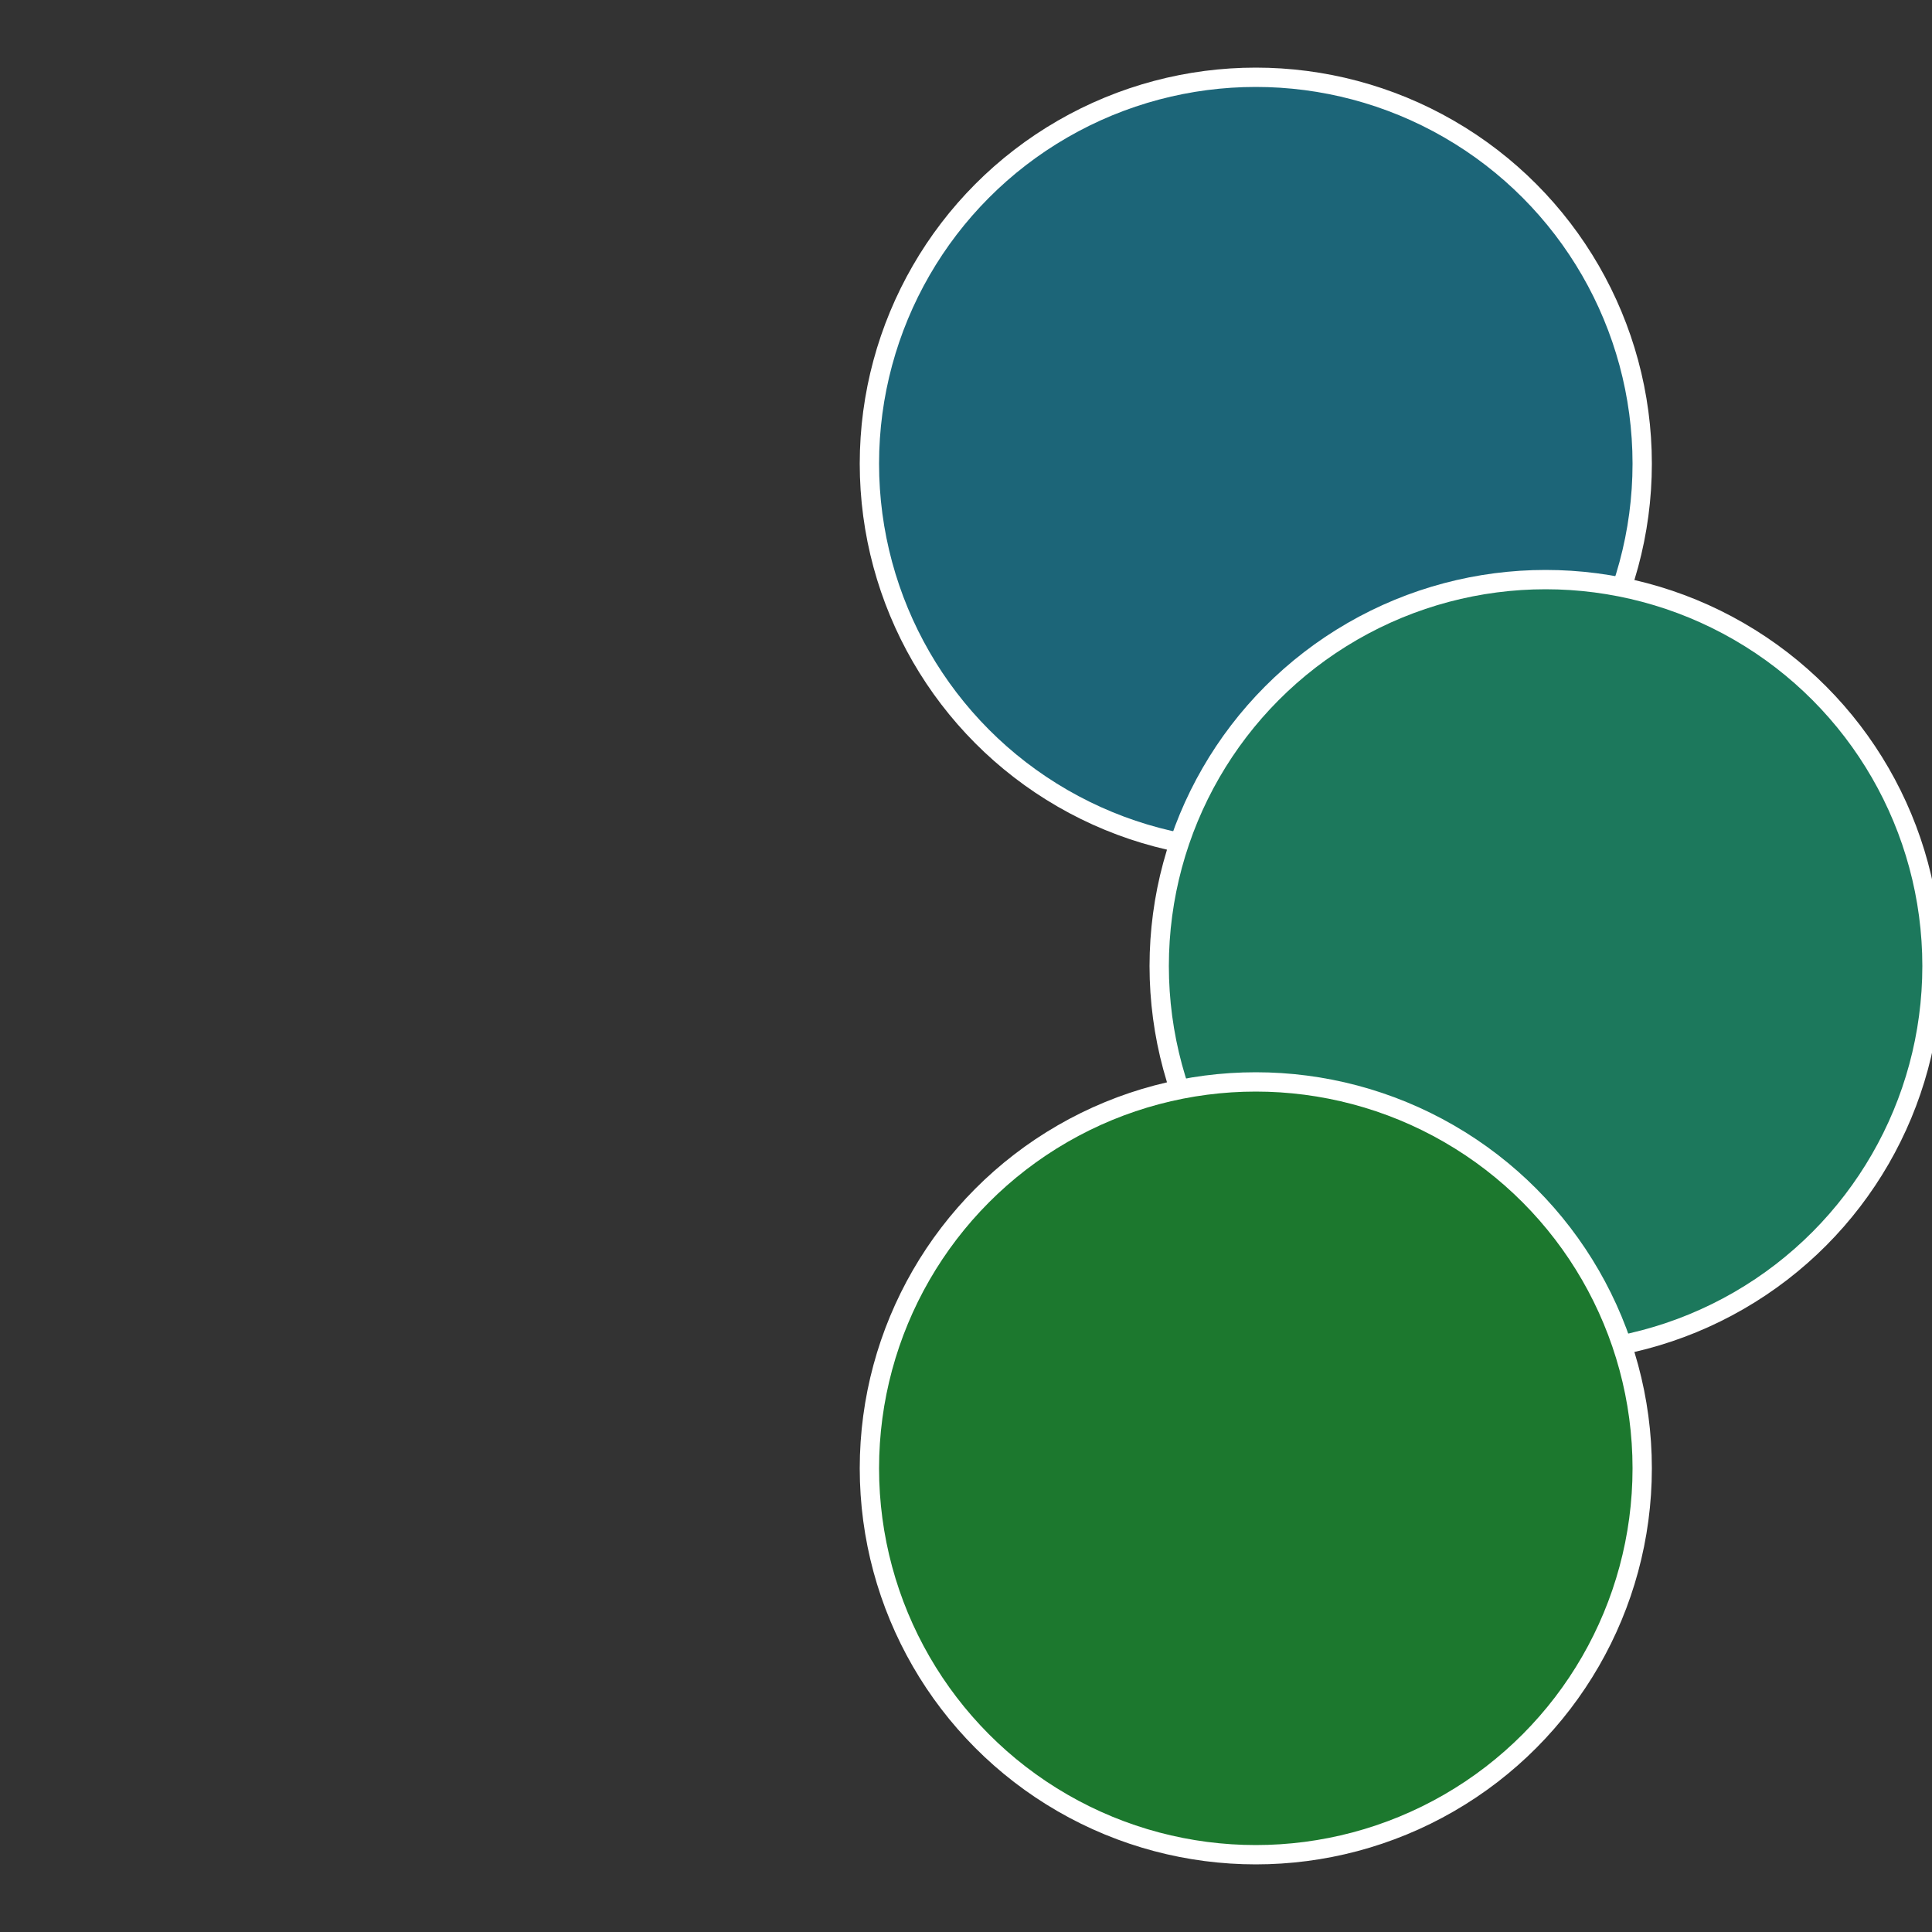
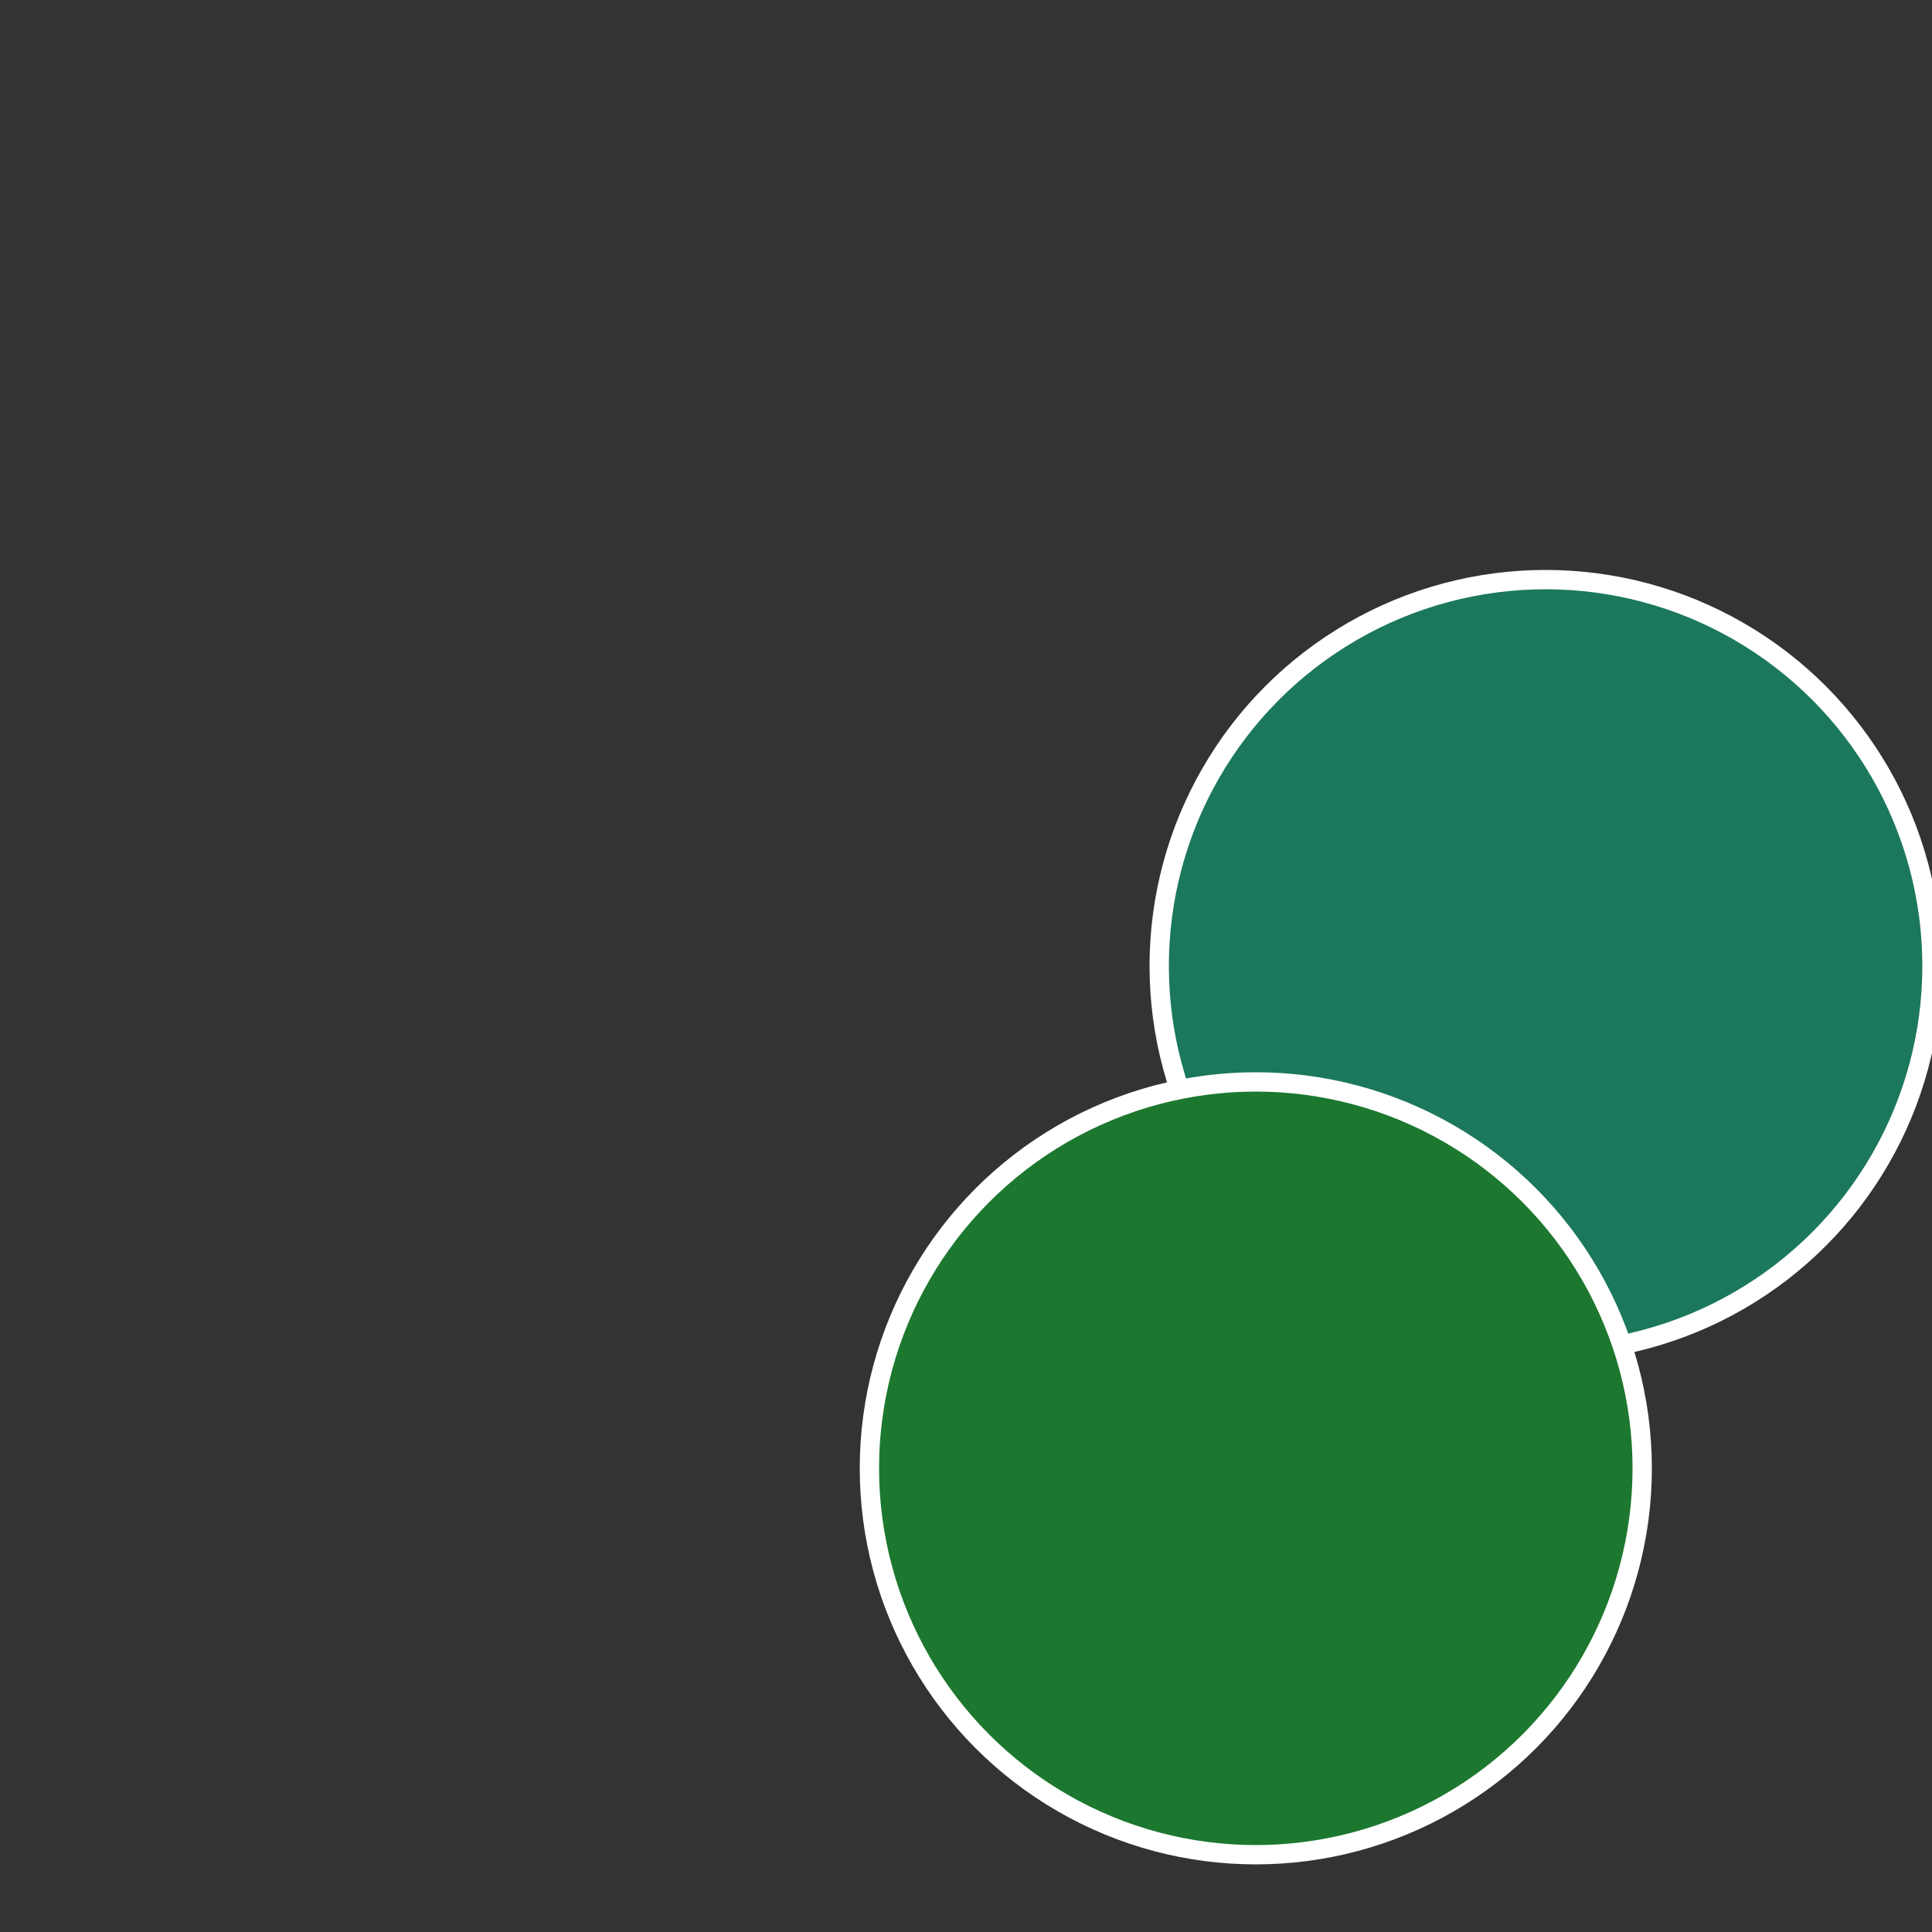
<svg xmlns="http://www.w3.org/2000/svg" width="500" height="500" viewBox="-1 -1 2 2">
  <rect x="-1" y="-1" width="2" height="2" fill="#333333" stroke="none" />
-   <circle cx="0.3" cy="-0.52" r="0.4" fill="#1c6578" stroke="#fff" stroke-width="1%" />
  <circle cx="0.6" cy="0" r="0.4" fill="#1c785c" stroke="#fff" stroke-width="1%" />
  <circle cx="0.3" cy="0.52" r="0.4" fill="#1c782e" stroke="#fff" stroke-width="1%" />
</svg>